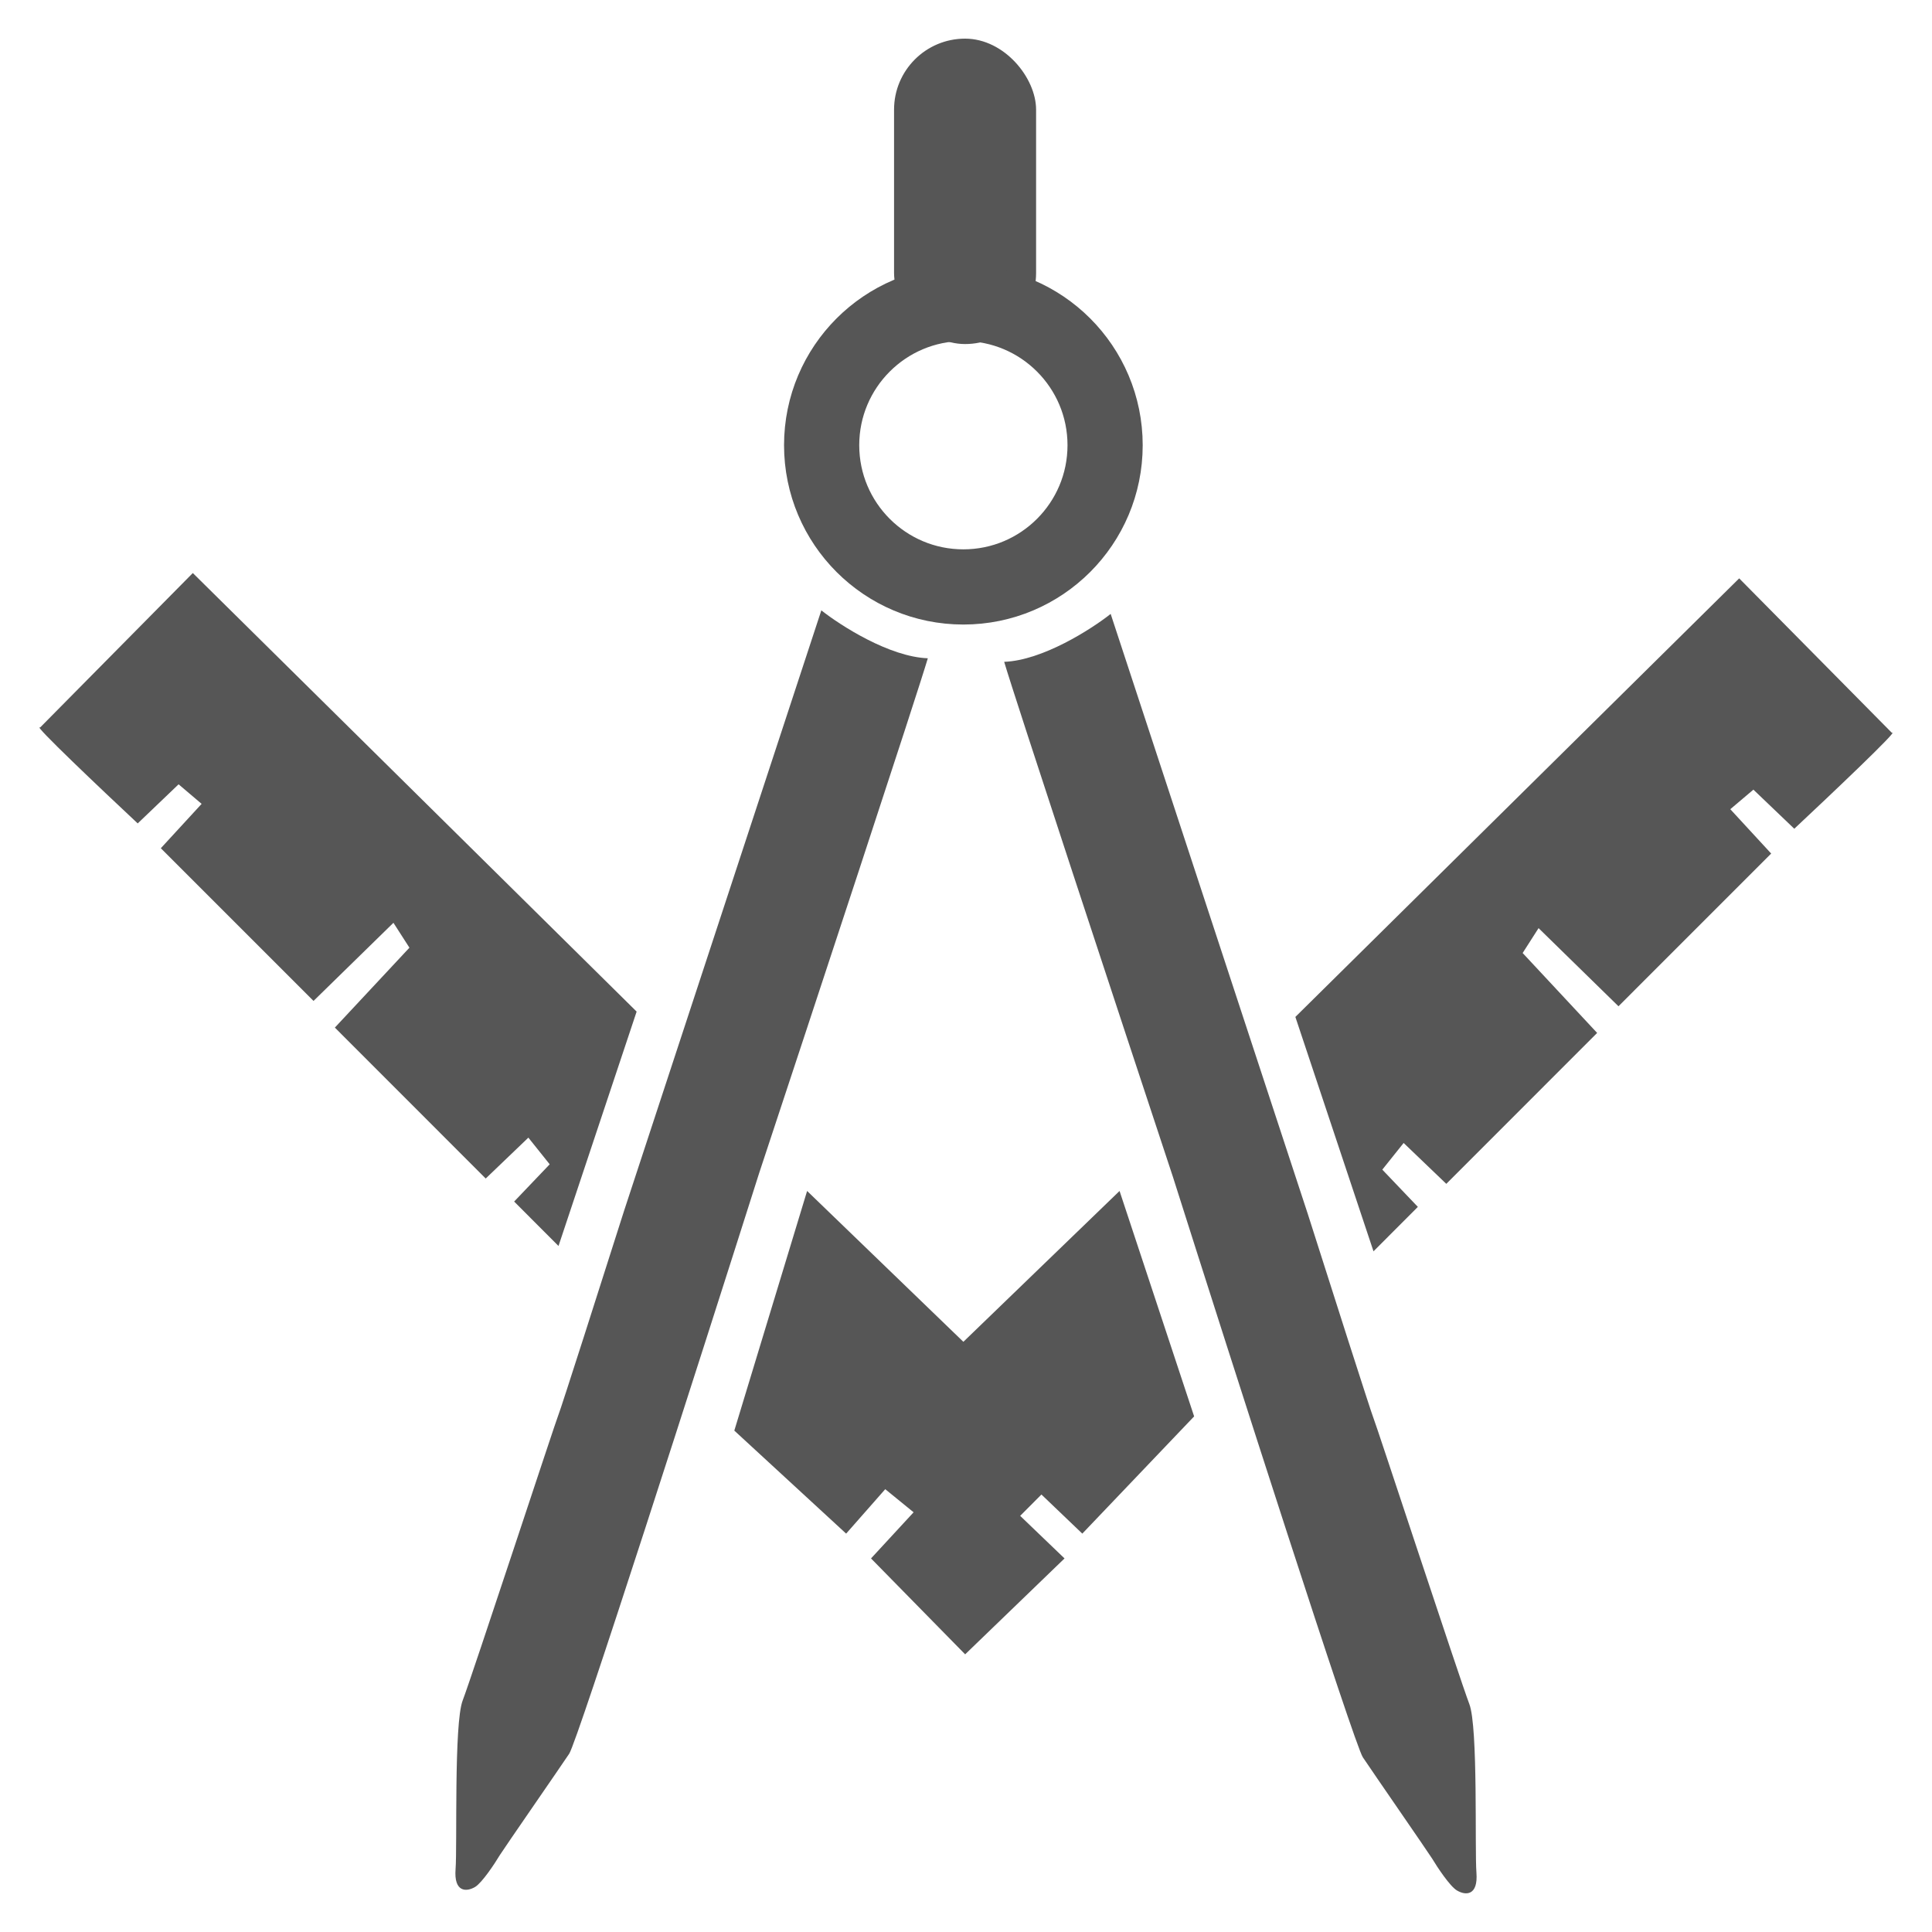
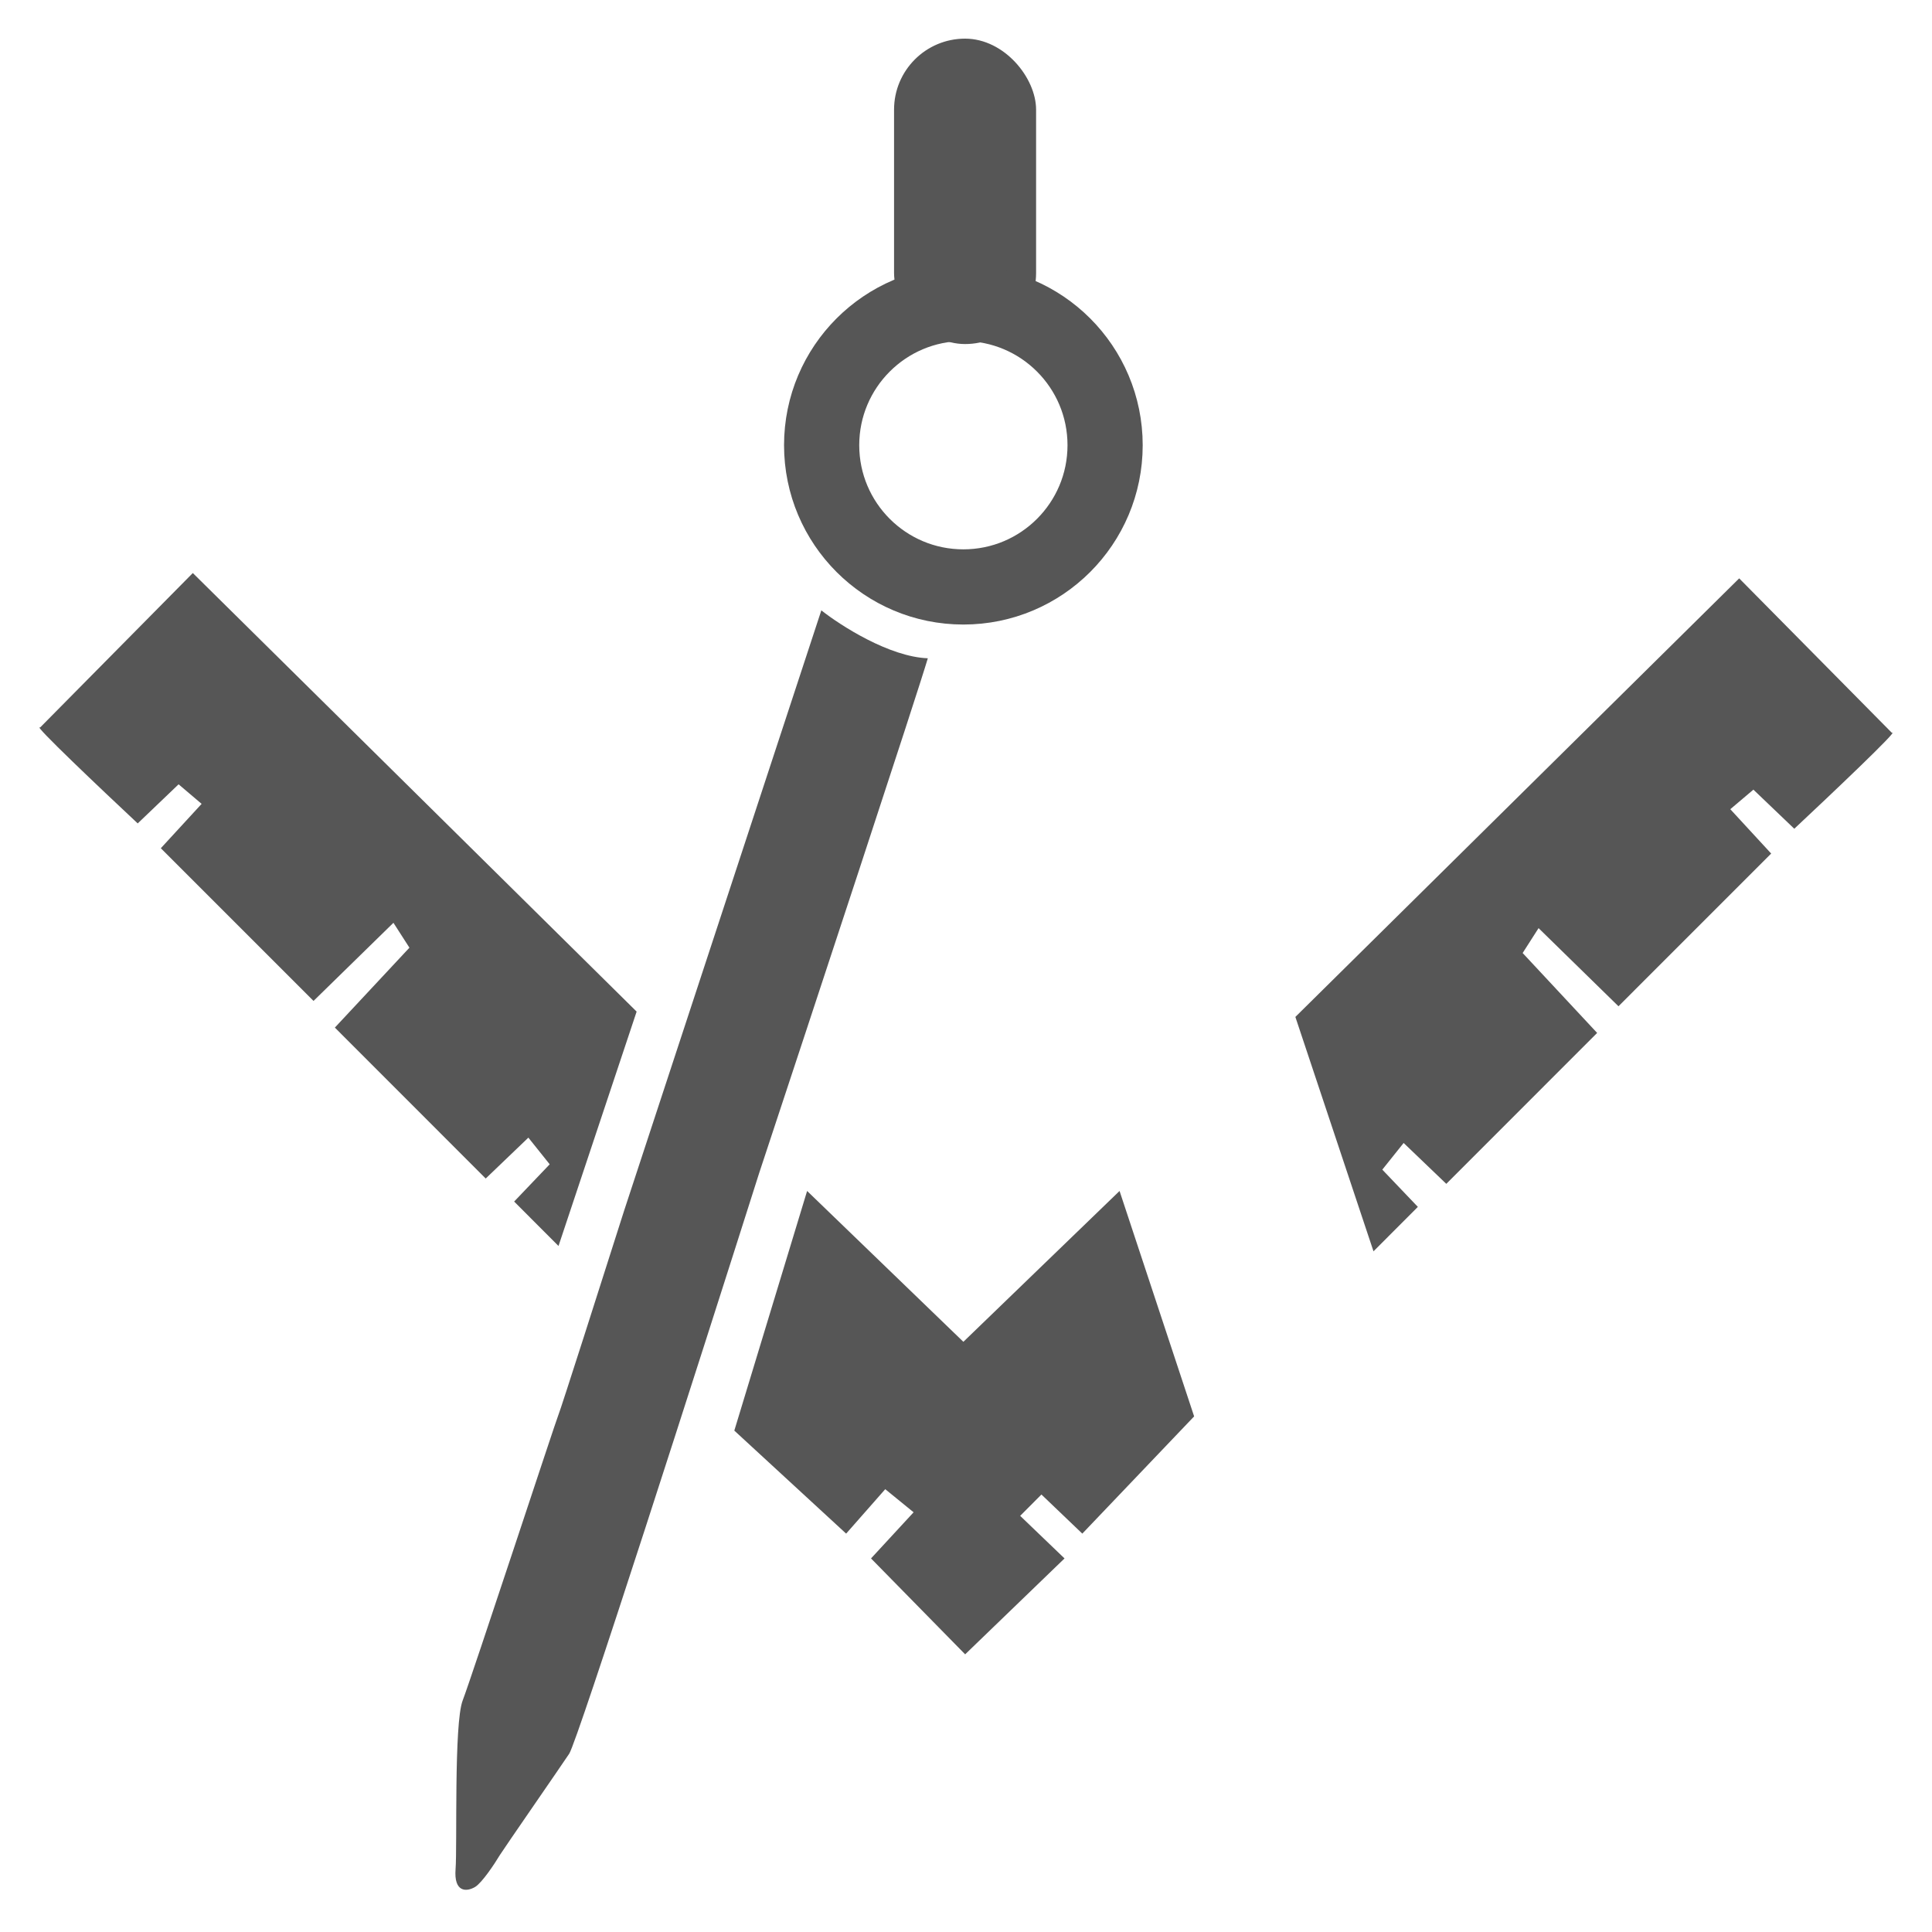
<svg xmlns="http://www.w3.org/2000/svg" width="25" height="25" viewBox="0 0 25 25" fill="none">
  <rect x="11.569" y="0.5" width="1.838" height="3.952" rx="0.919" fill="#565656" />
-   <path d="M10.444 15.411L9.502 18.512L10.949 19.845L11.455 19.27L11.822 19.569L11.271 20.166L12.489 21.407L13.775 20.166L13.201 19.615L13.476 19.339L14.005 19.845L15.452 18.328L14.487 15.411L12.466 17.363L10.444 15.411Z" fill="#565656" />
+   <path d="M10.444 15.411L9.502 18.512L10.949 19.845L11.455 19.27L11.822 19.569L11.271 20.166L12.489 21.407L13.775 20.166L13.201 19.615L13.476 19.339L14.005 19.845L15.452 18.328L14.487 15.411L12.466 17.363L10.444 15.411" fill="#565656" />
  <path d="M2.495 7.415L0.519 9.414C0.409 9.359 1.315 10.218 1.782 10.655L2.311 10.149L2.609 10.402L2.081 10.976L4.057 12.952L5.091 11.941L5.298 12.263L4.333 13.297L6.285 15.25L6.837 14.721L7.113 15.066L6.653 15.548L7.227 16.123L8.238 13.09L2.495 7.415Z" fill="#565656" />
  <path d="M22.505 7.484L24.481 9.483C24.591 9.428 23.685 10.287 23.218 10.724L22.689 10.218L22.39 10.471L22.919 11.045L20.943 13.021L19.909 12.01L19.703 12.332L20.667 13.366L18.715 15.319L18.163 14.79L17.887 15.135L18.347 15.617L17.773 16.192L16.762 13.159L22.505 7.484Z" fill="#565656" />
  <path d="M6.148 24.417C6.239 24.361 6.4 24.118 6.469 24.003C6.527 23.911 7.227 22.9 7.365 22.694C7.475 22.528 9.05 17.616 9.823 15.181C10.497 13.144 11.877 8.959 12.006 8.518C11.51 8.5 10.88 8.097 10.628 7.898L8.077 15.663C7.802 16.529 7.246 18.269 7.227 18.305C7.204 18.351 6.102 21.706 5.987 22.004C5.872 22.303 5.918 23.888 5.895 24.187C5.872 24.485 6.033 24.485 6.148 24.417Z" fill="#565656" />
-   <path d="M18.852 24.462C18.761 24.407 18.6 24.164 18.531 24.049C18.473 23.957 17.773 22.946 17.635 22.739C17.525 22.574 15.95 17.662 15.177 15.227C14.503 13.19 13.123 9.005 12.994 8.564C13.49 8.546 14.12 8.143 14.372 7.944L16.923 15.709C17.198 16.575 17.754 18.314 17.773 18.351C17.796 18.397 18.898 21.752 19.013 22.05C19.128 22.349 19.082 23.934 19.105 24.233C19.128 24.531 18.967 24.531 18.852 24.462Z" fill="#565656" />
  <circle cx="12.466" cy="5.761" r="1.834" stroke="#565656" stroke-width="0.973" />
</svg>